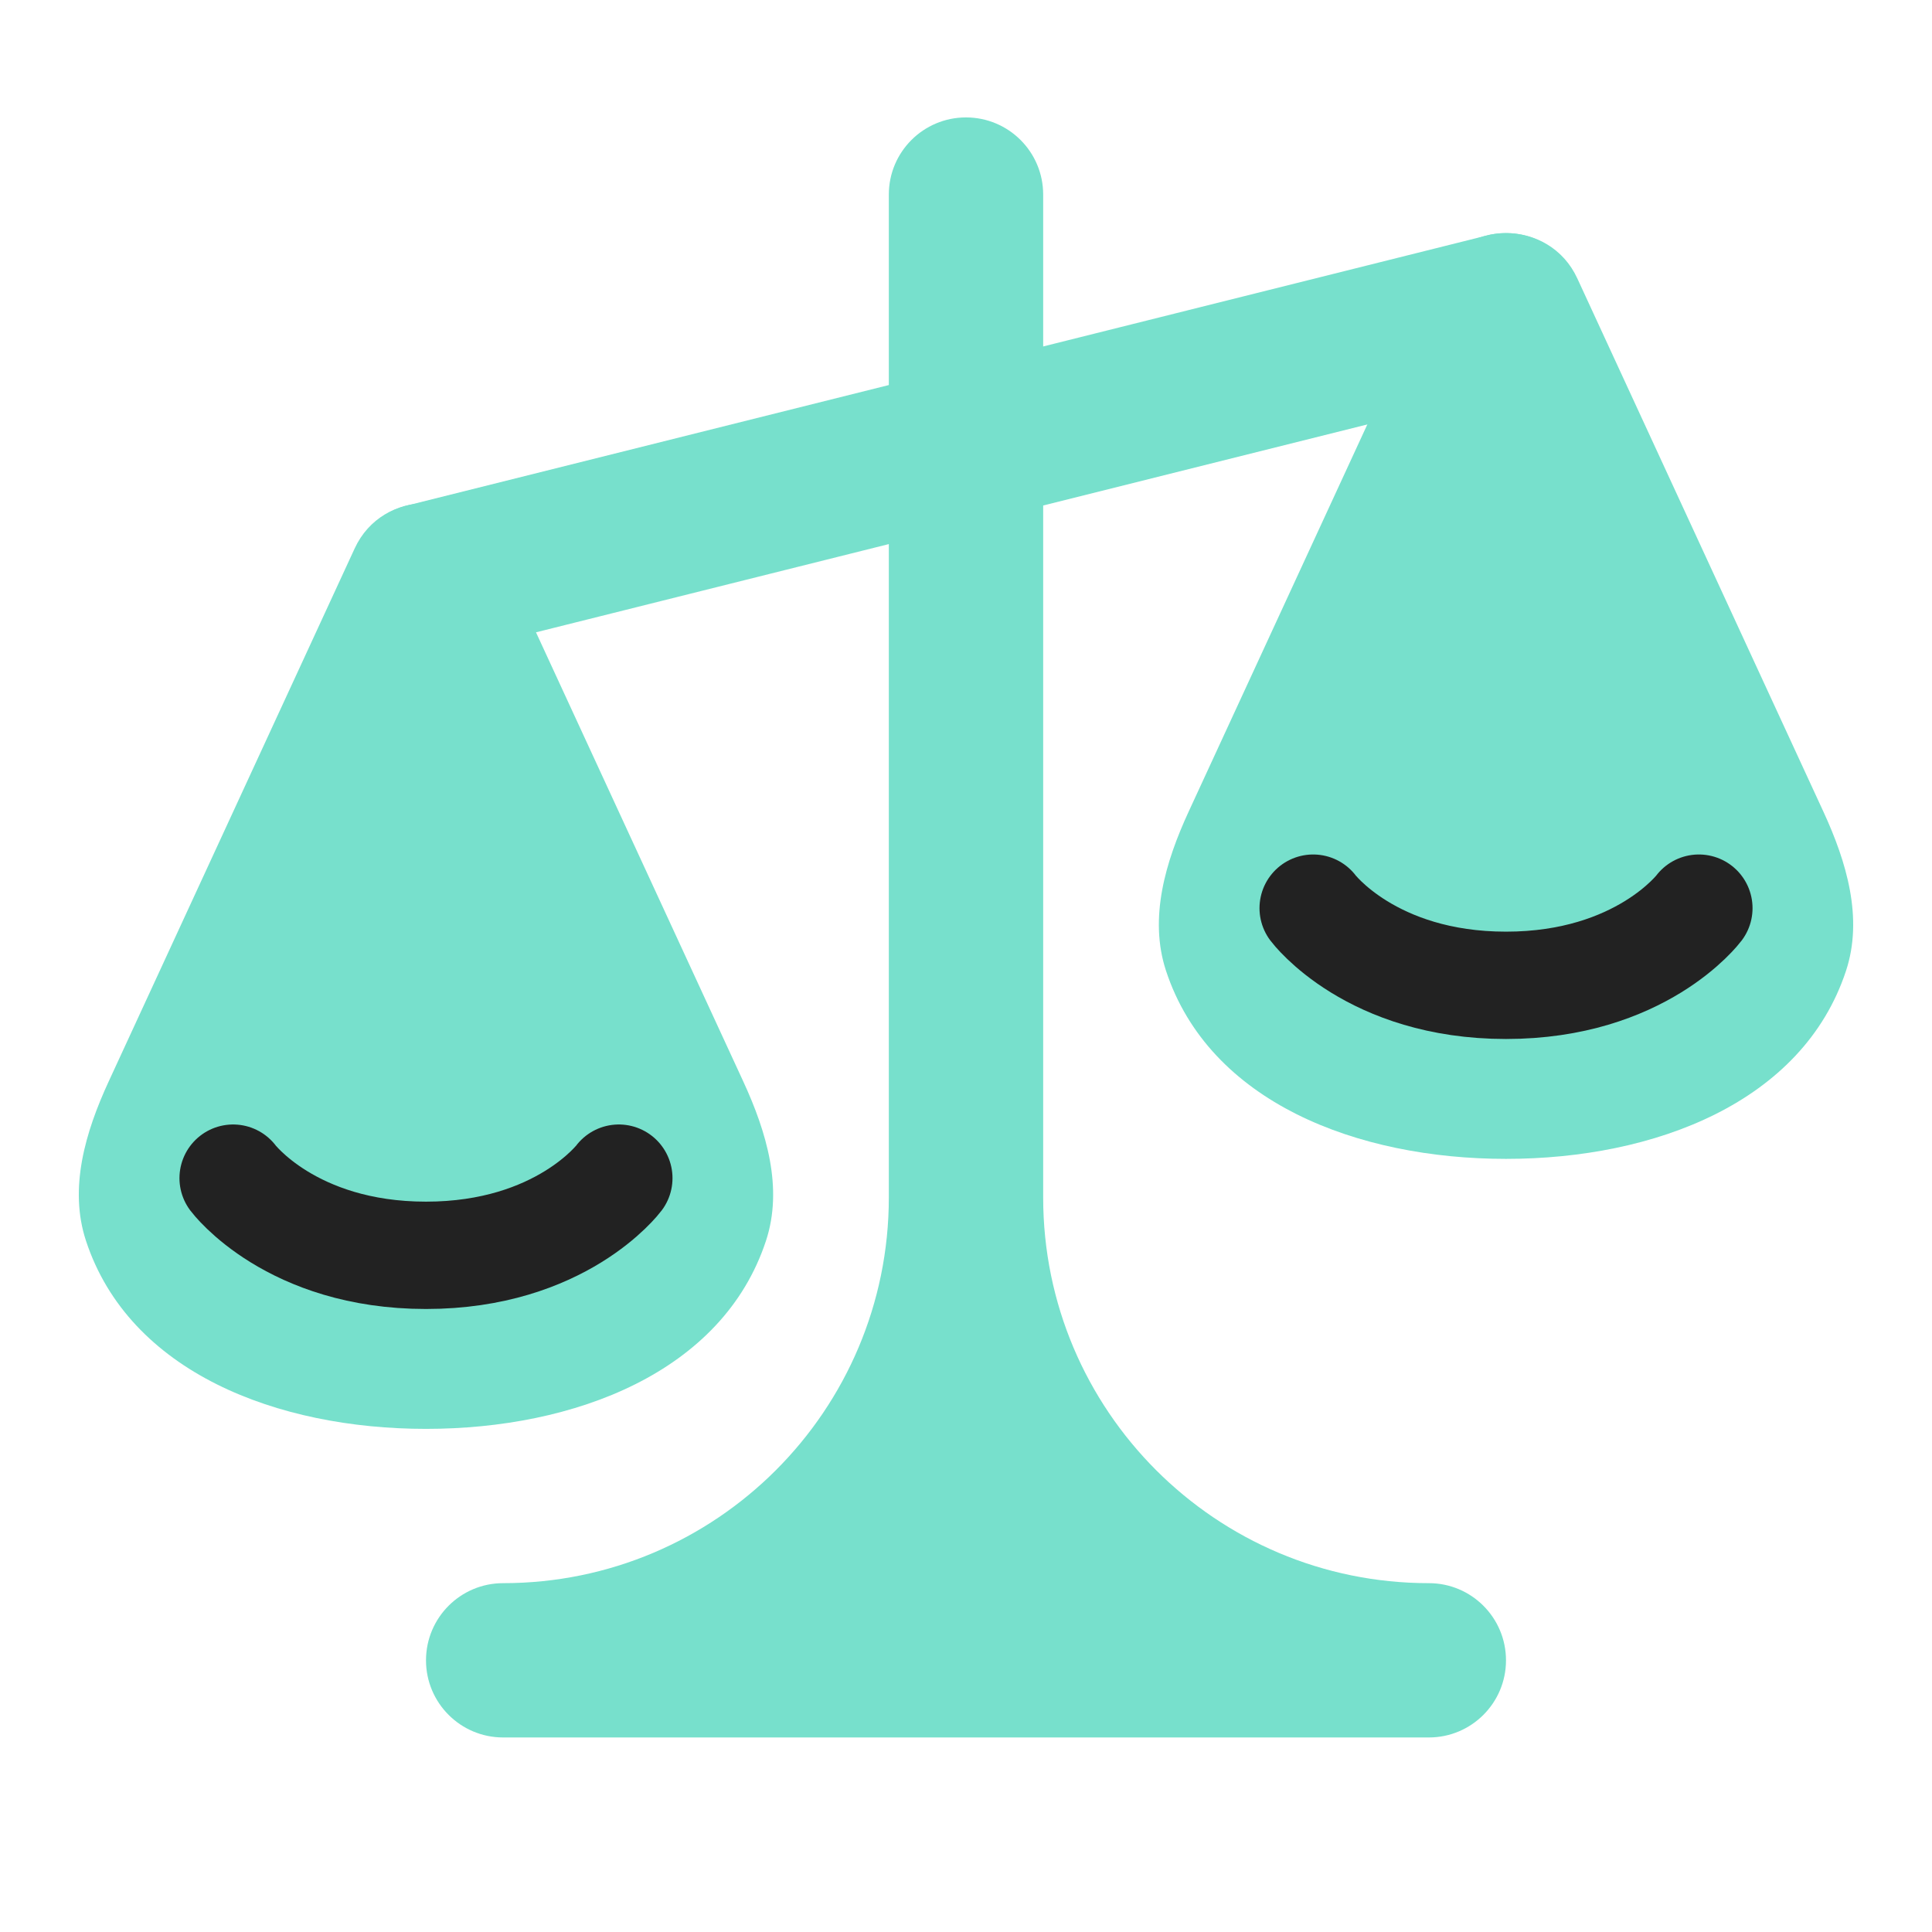
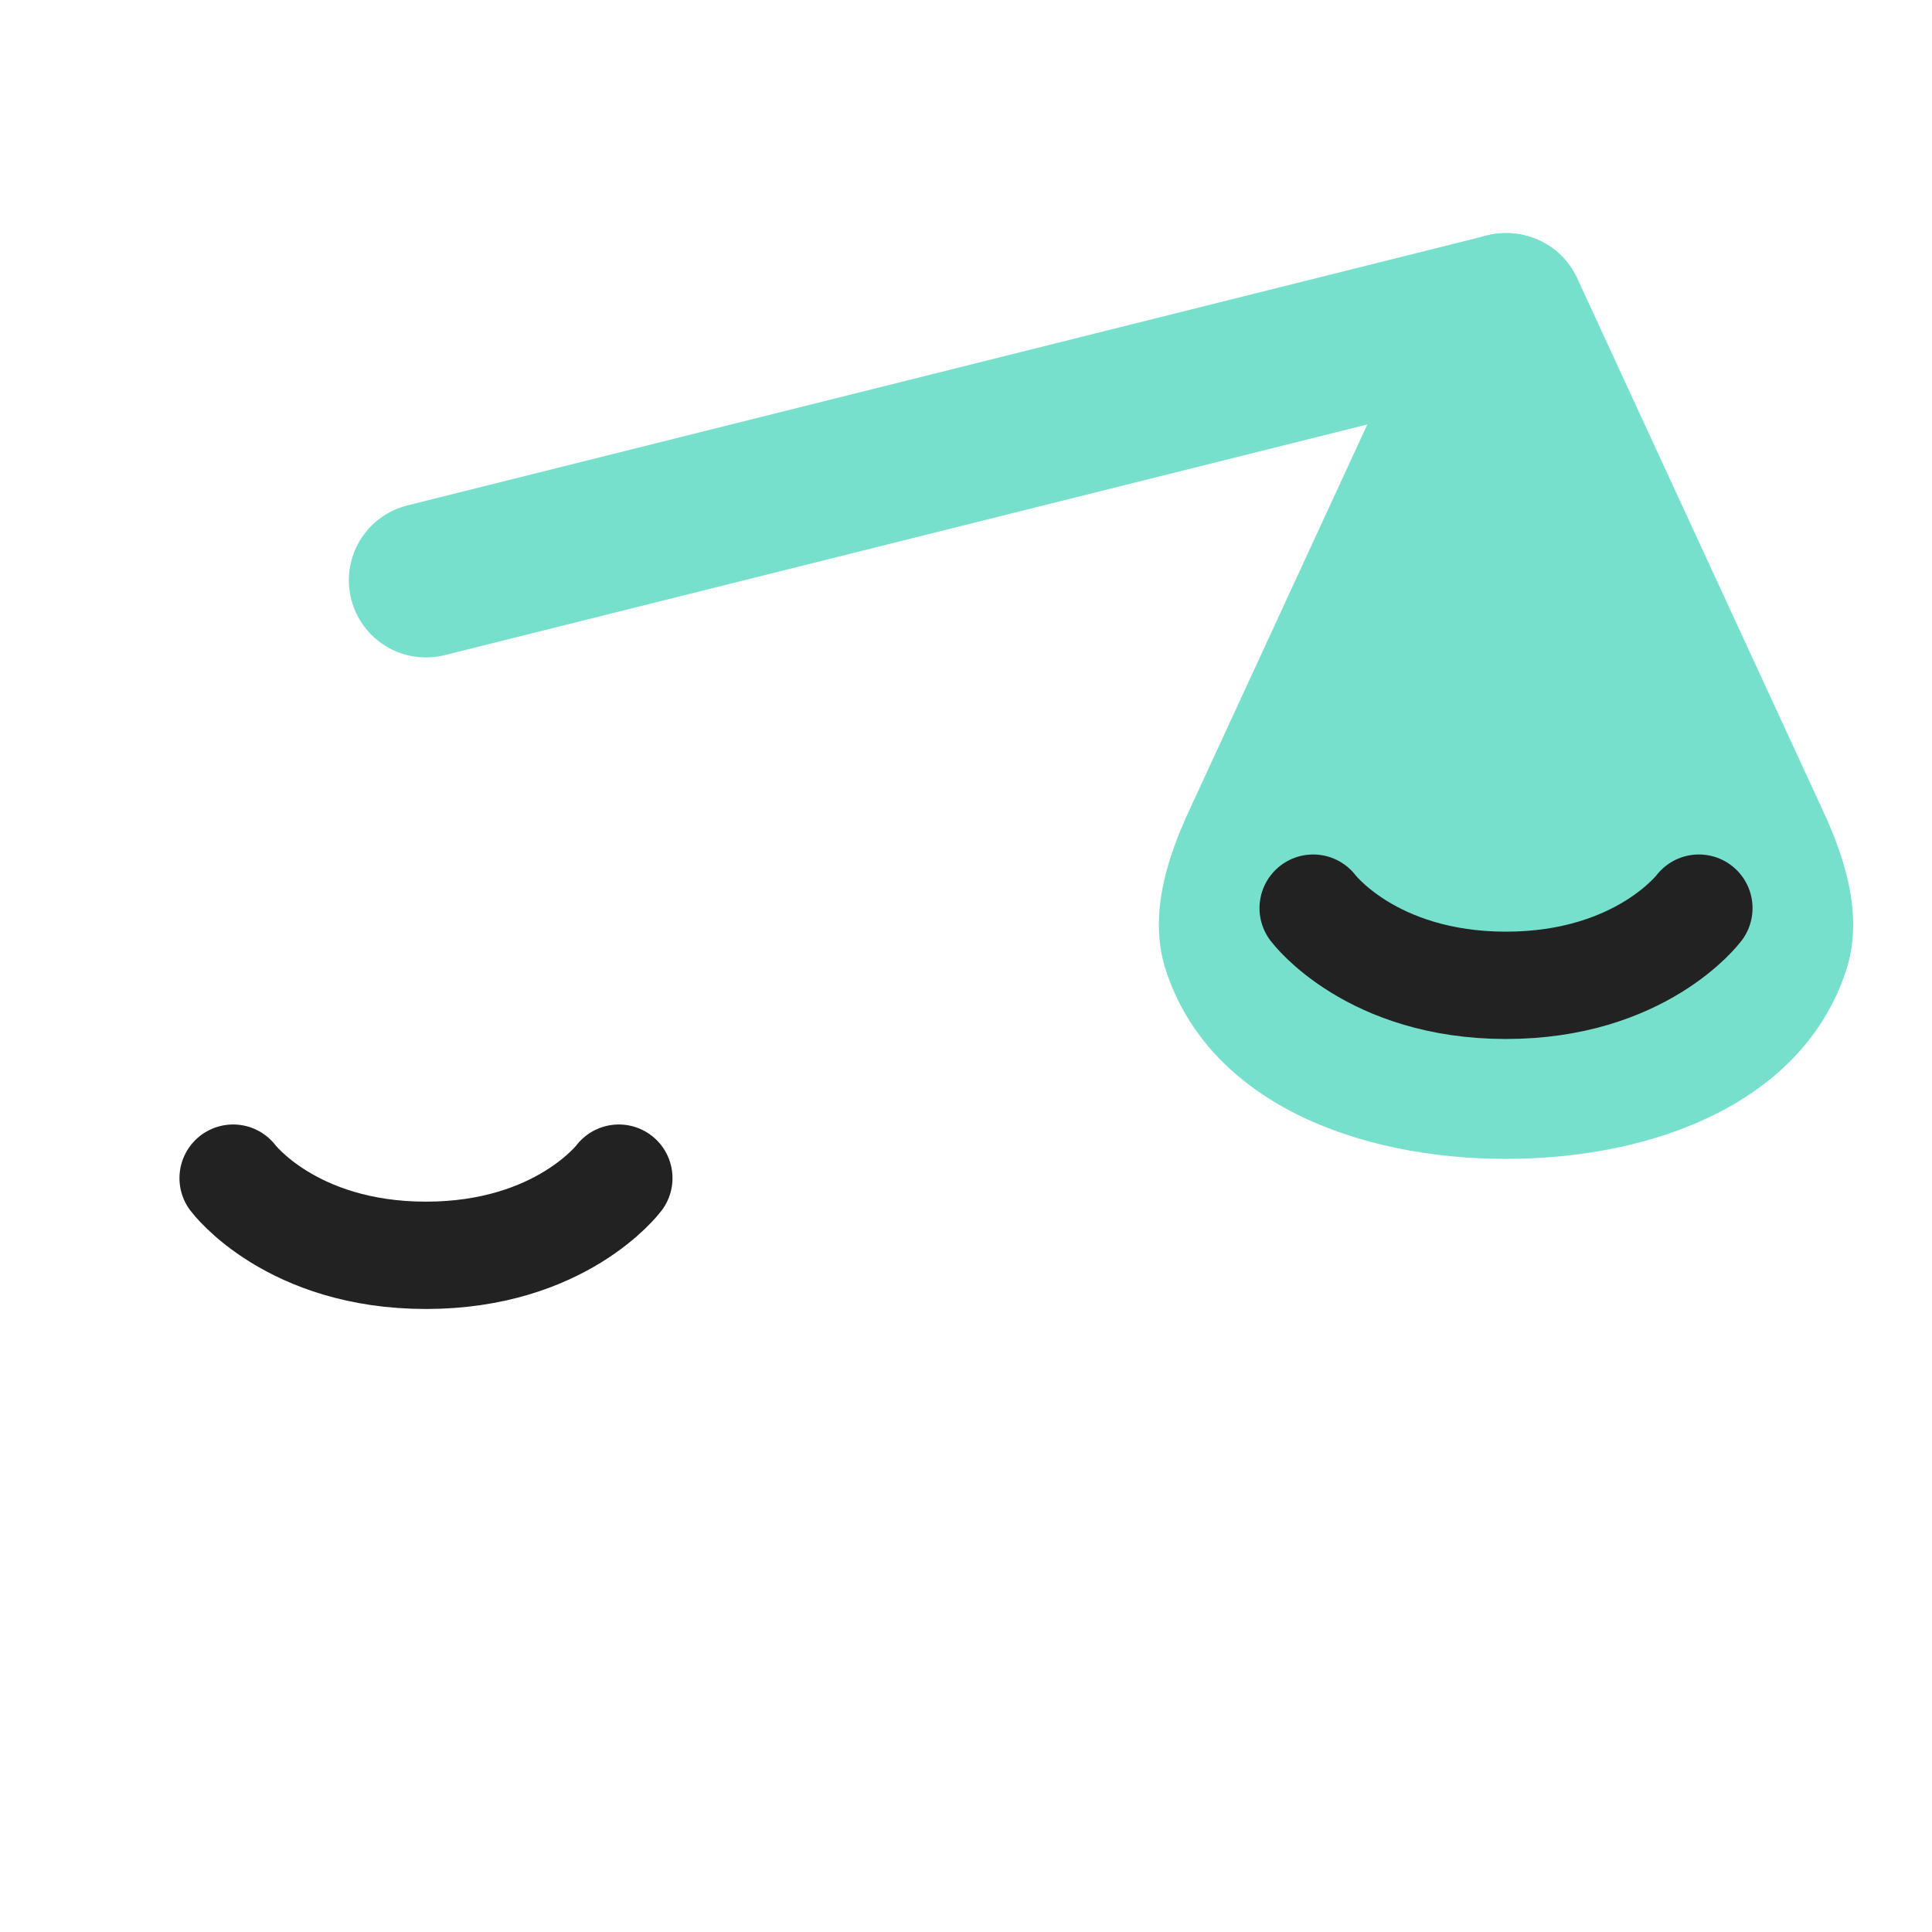
<svg xmlns="http://www.w3.org/2000/svg" width="36" height="36" viewBox="0 0 36 36" fill="none">
  <g clip-path="url(#clip0)">
-     <path fill-rule="evenodd" clip-rule="evenodd" d="M18 2.188C17.206 2.188 16.562 2.831 16.562 3.625V22.312C16.562 26.282 13.345 29.5 9.375 29.5V29.5C8.581 29.5 7.938 30.144 7.938 30.938C7.938 31.731 8.581 32.375 9.375 32.375H26.625C27.419 32.375 28.062 31.731 28.062 30.938C28.062 30.144 27.419 29.5 26.625 29.5V29.5C22.655 29.5 19.438 26.282 19.438 22.312V3.625C19.438 2.831 18.794 2.188 18 2.188Z" fill="#77E0CC" />
    <path d="M7.938 10.813L28.062 5.781" stroke="#77E0CC" stroke-width="2.875" stroke-linecap="round" stroke-linejoin="round" />
    <path d="M21.727 18.089C21.404 17.108 21.716 16.061 22.149 15.123L26.734 5.188C27.253 4.062 28.872 4.062 29.391 5.188L33.976 15.123C34.409 16.061 34.721 17.108 34.398 18.089C33.59 20.543 30.826 21.594 28.062 21.594C25.299 21.594 22.535 20.543 21.727 18.089Z" fill="#77E0CC" />
-     <path d="M1.602 23.12C1.279 22.139 1.591 21.093 2.024 20.154L6.609 10.219C7.128 9.094 8.747 9.094 9.266 10.219L13.851 20.154C14.284 21.093 14.596 22.139 14.273 23.12C13.465 25.574 10.701 26.625 7.938 26.625C5.174 26.625 2.41 25.574 1.602 23.12Z" fill="#77E0CC" />
    <path d="M31.656 16.922C31.656 16.922 30.578 18.36 28.062 18.36C25.547 18.36 24.469 16.922 24.469 16.922" stroke="#222222" stroke-width="2" stroke-linecap="round" stroke-linejoin="round" />
    <path d="M11.531 21.953C11.531 21.953 10.453 23.391 7.938 23.391C5.422 23.391 4.344 21.953 4.344 21.953" stroke="#222222" stroke-width="2" stroke-linecap="round" stroke-linejoin="round" />
  </g>
  <defs>
    <clipPath id="clip0">
      <rect width="36" height="36" fill="white" />
    </clipPath>
  </defs>
</svg>